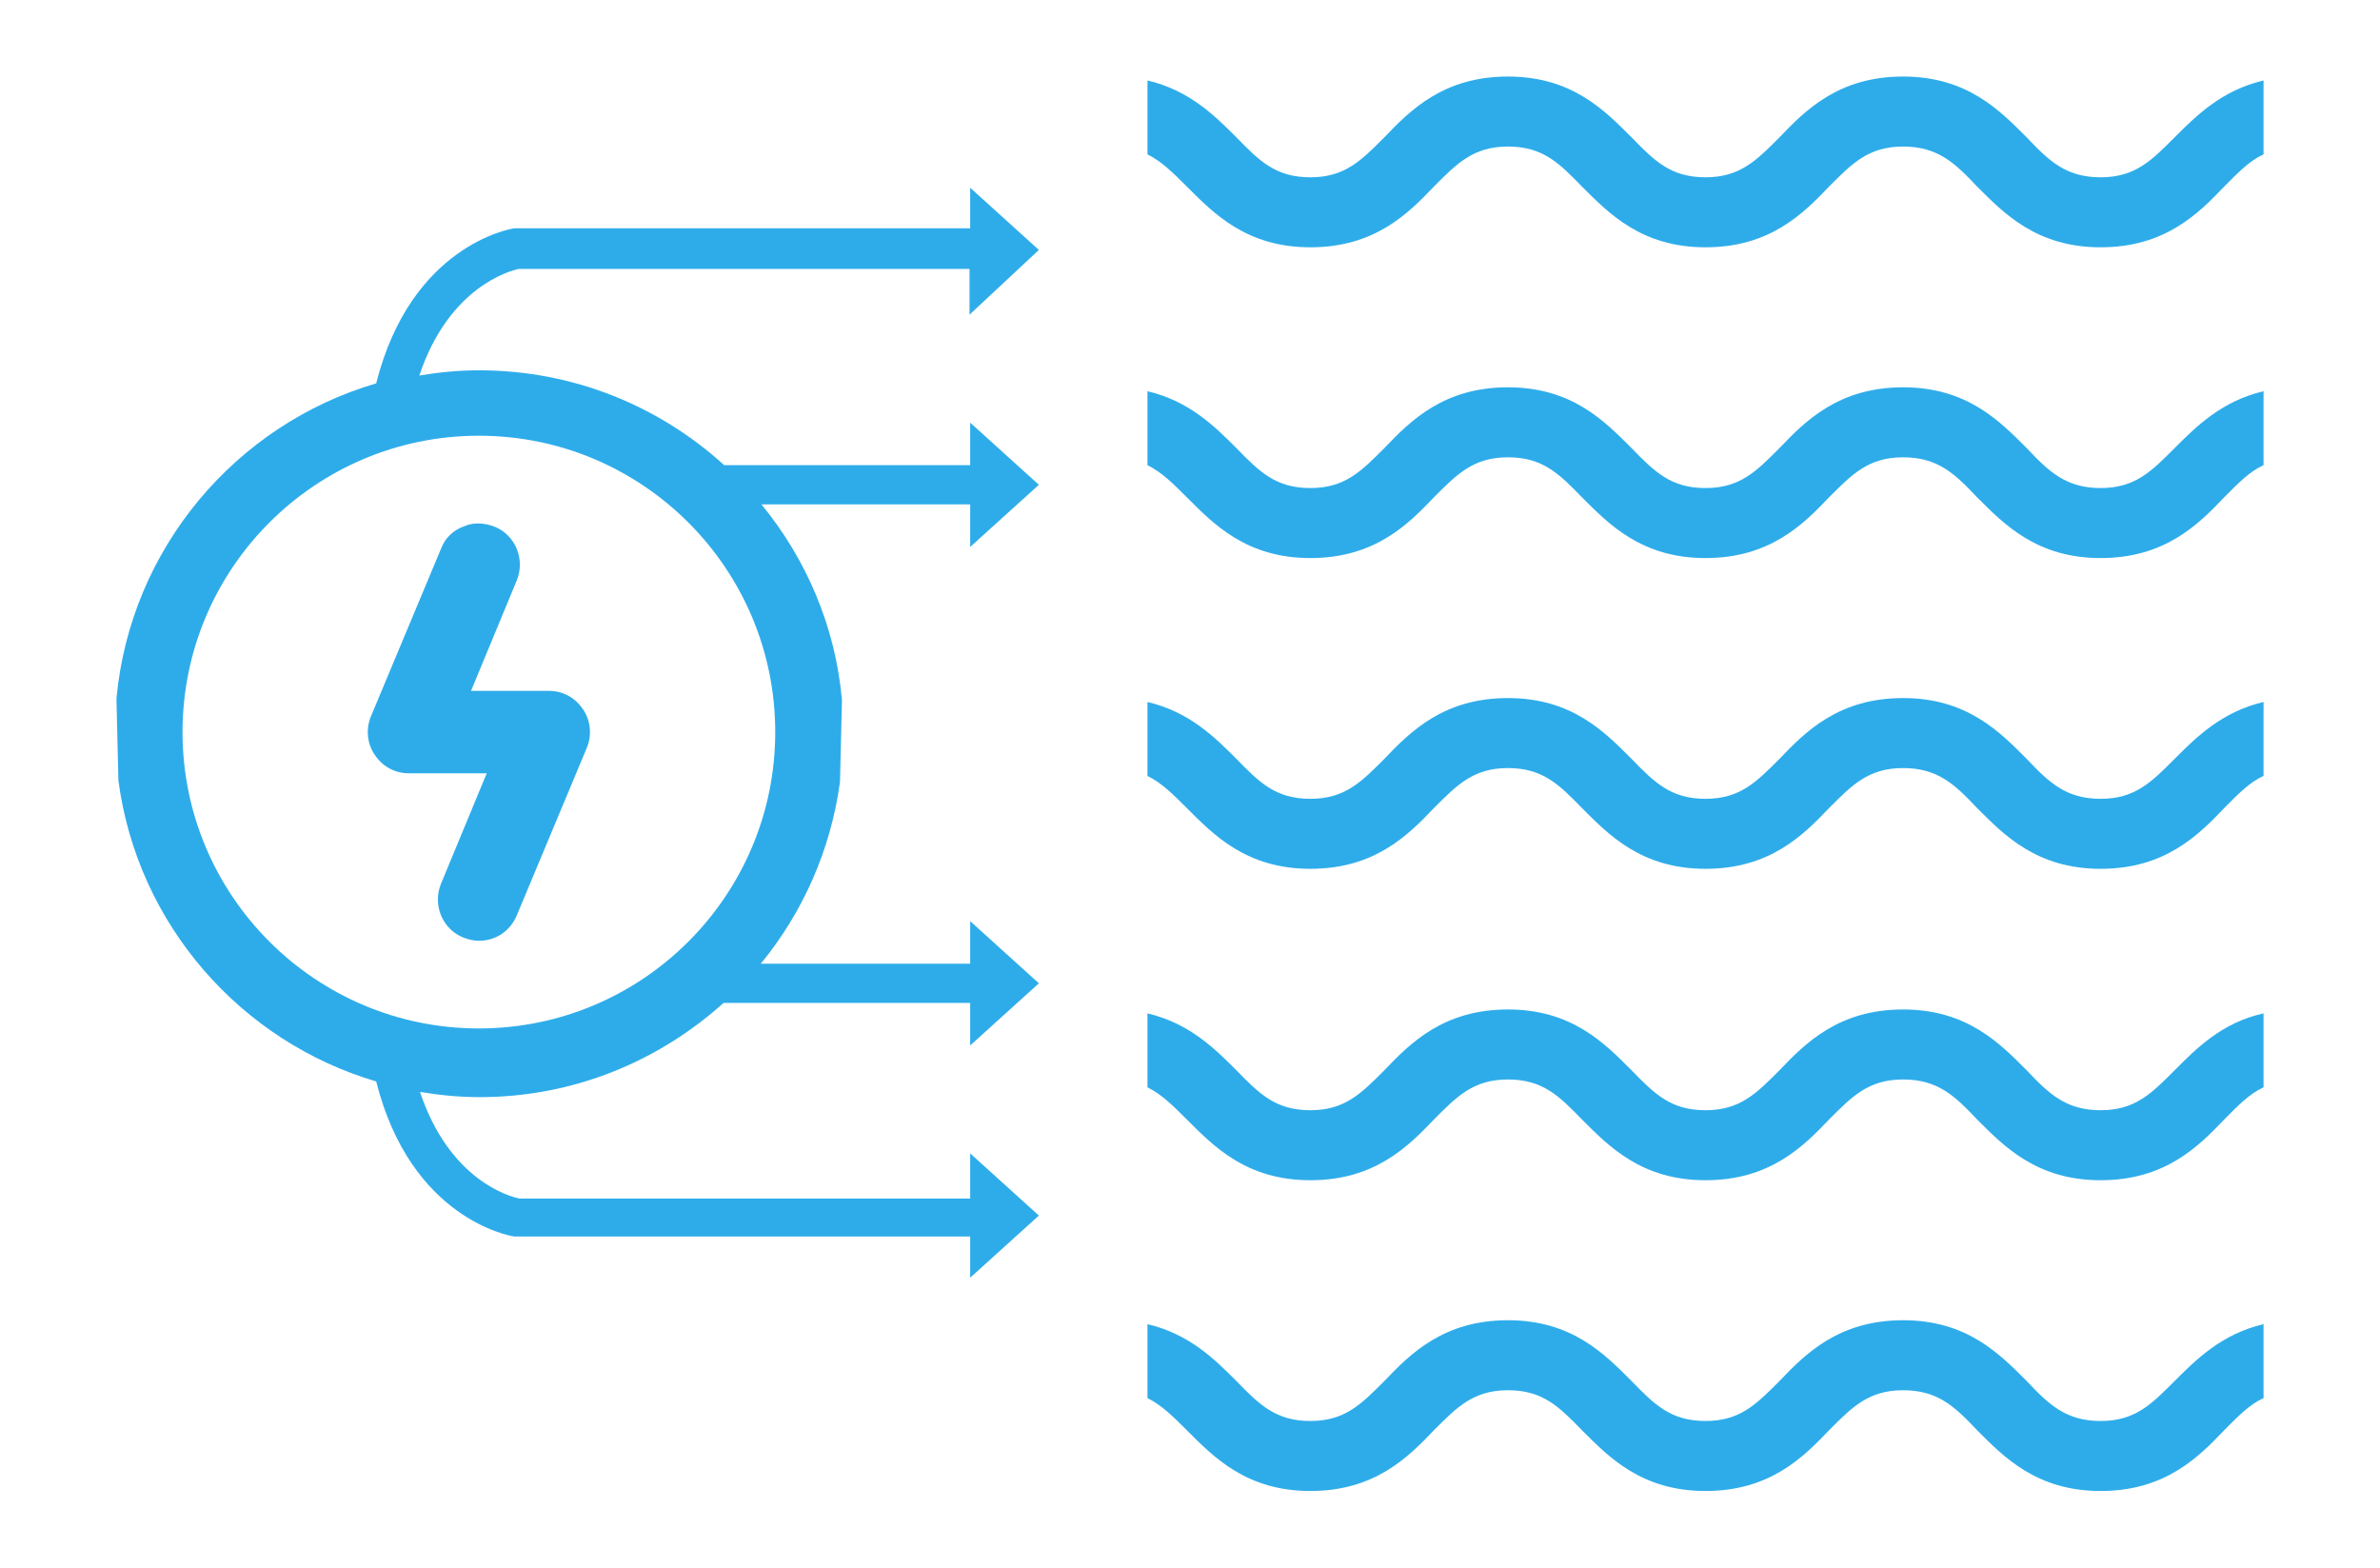
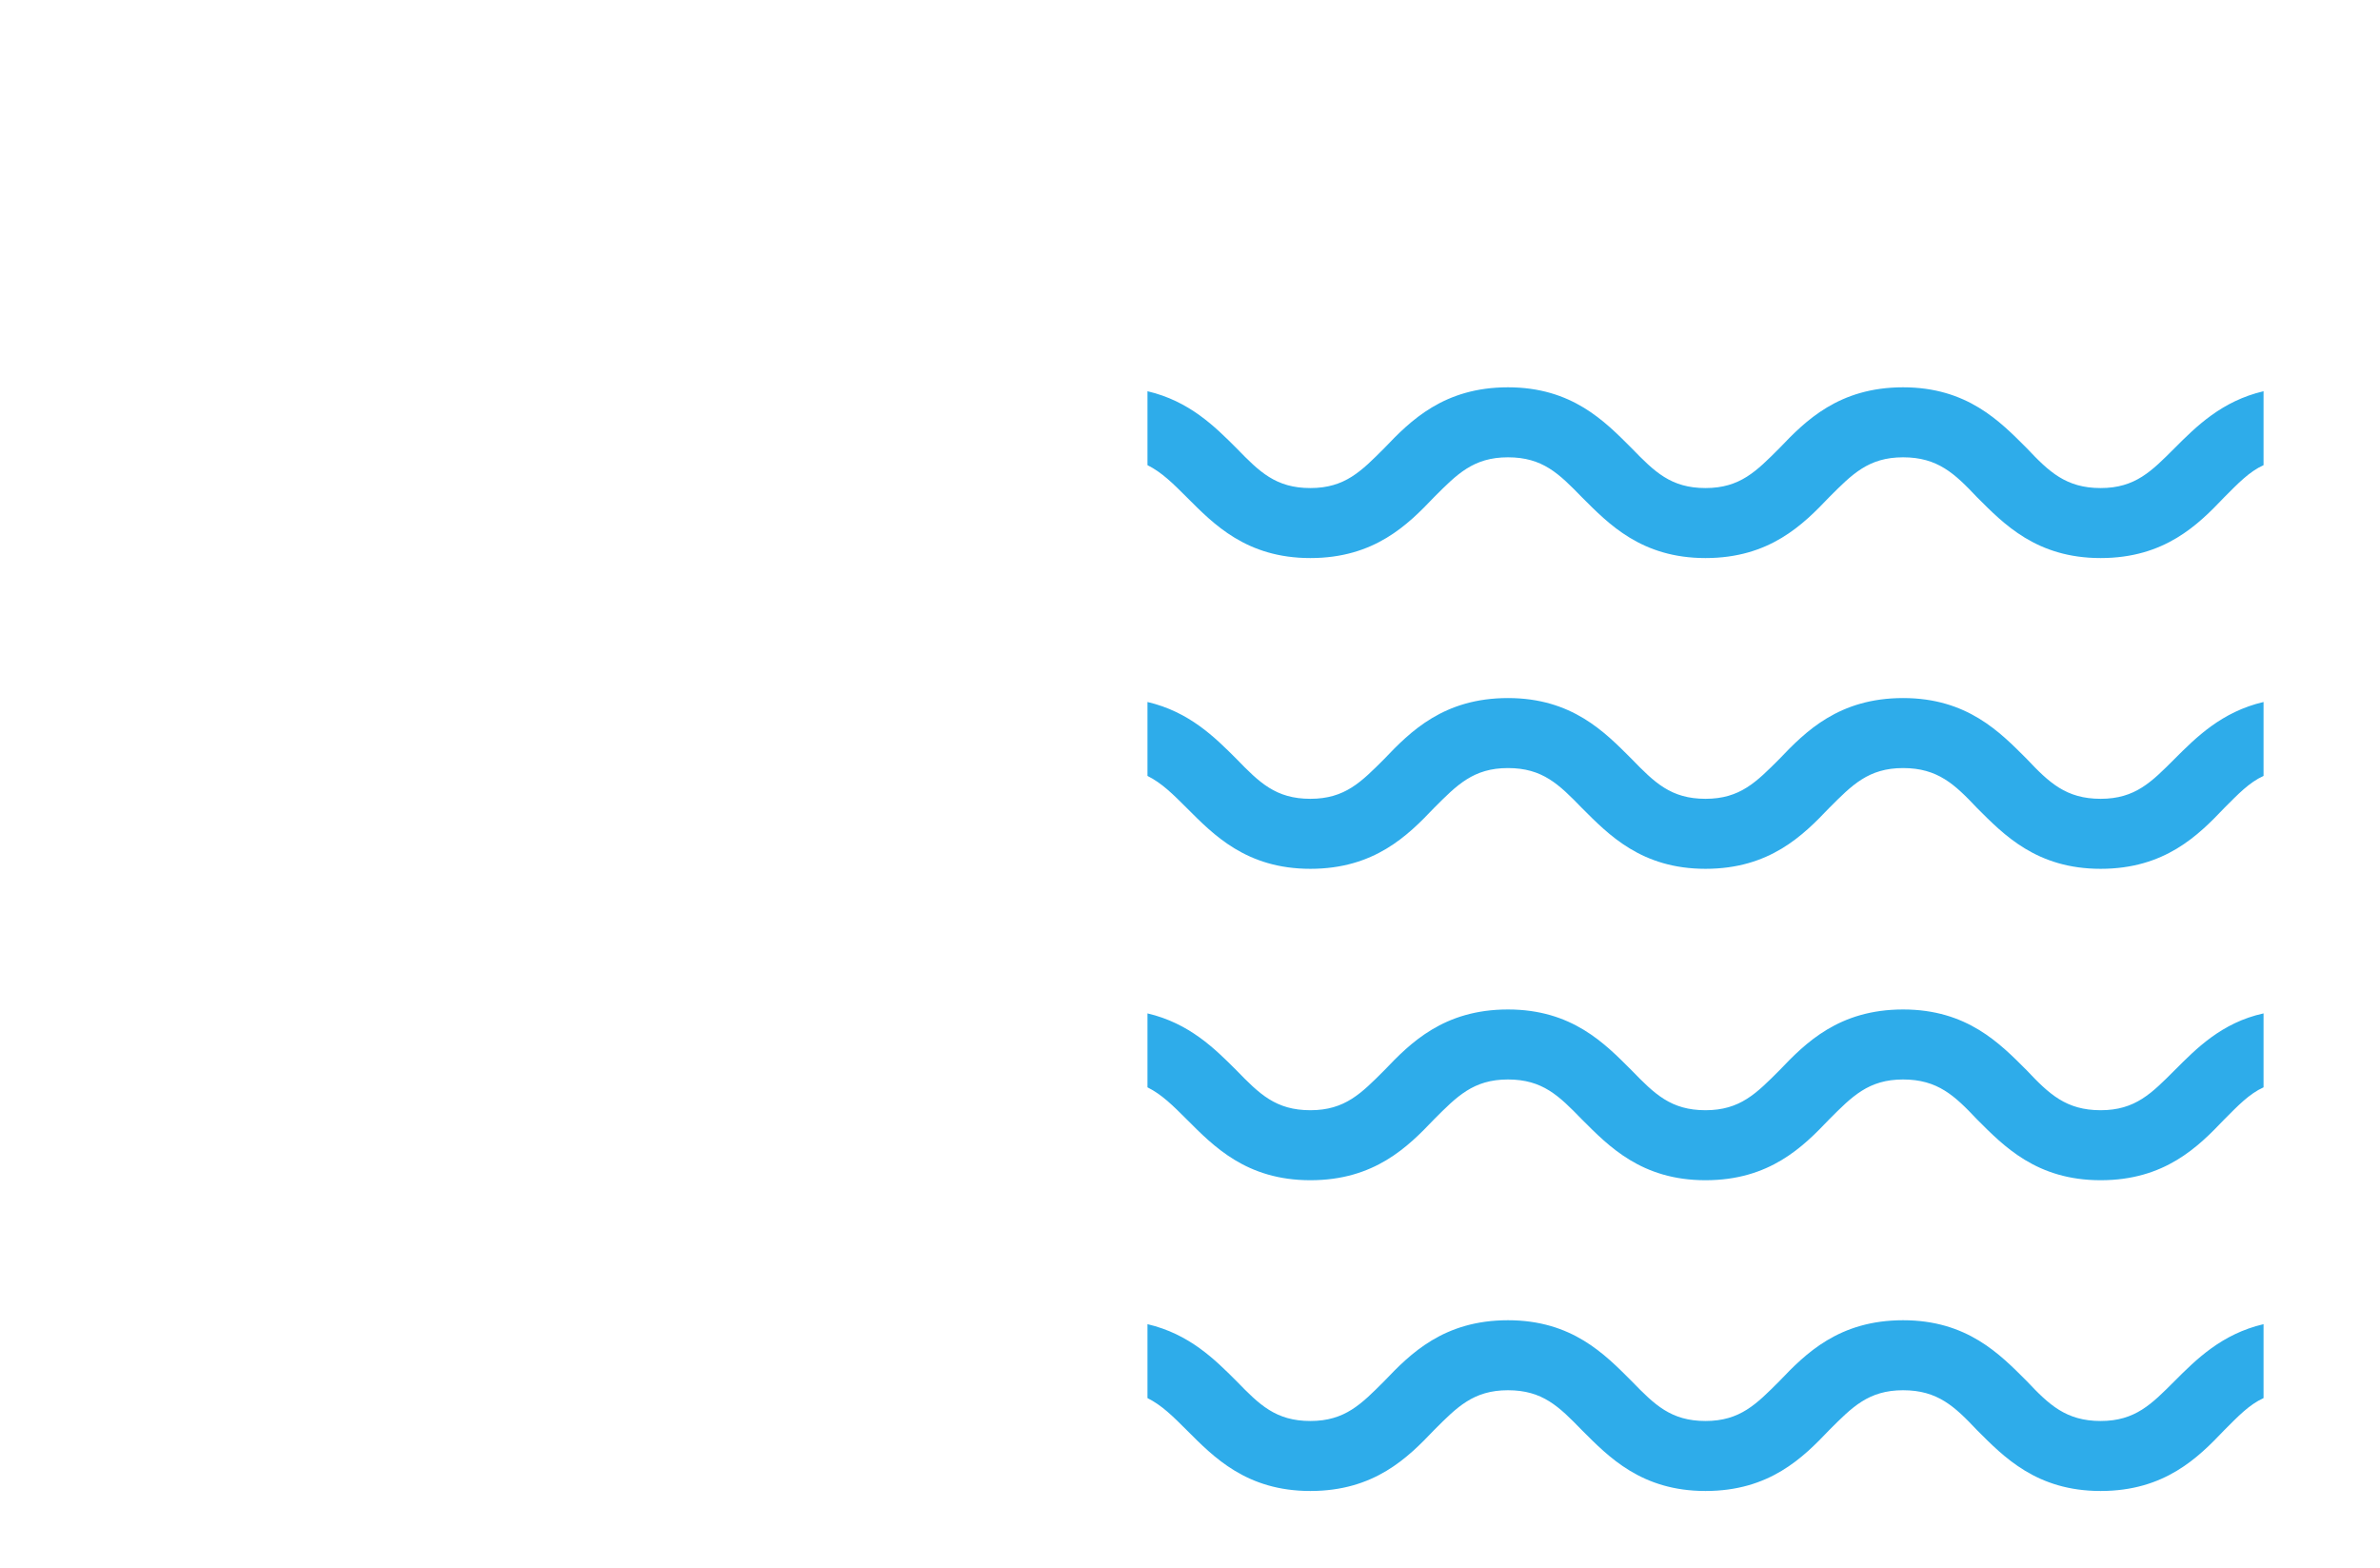
<svg xmlns="http://www.w3.org/2000/svg" version="1.1" id="Layer_2_00000113330384655345266140000013731547906840808595_" x="0px" y="0px" viewBox="0 0 363.8 239.6" style="enable-background:new 0 0 363.8 239.6;" xml:space="preserve">
  <style type="text/css"> .st0{fill:#2EACEA;} </style>
  <g>
-     <path class="st0" d="M332.4,21c-3.5,3.5-6,6.1-11.3,6.1s-7.9-2.5-11.3-6.1c-4.1-4.1-9.1-9.3-18.9-9.3S276,16.8,272,21 c-3.5,3.5-6,6.1-11.3,6.1c-5.3,0-7.8-2.5-11.3-6.1c-4.1-4.1-9.1-9.3-18.9-9.3s-14.9,5.1-18.9,9.3c-3.5,3.5-6,6.1-11.3,6.1 s-7.8-2.5-11.3-6.1c-3.3-3.3-7.2-7.2-13.6-8.7v11.3c2.2,1.1,3.9,2.8,6,4.9c4.1,4.1,9.1,9.3,18.9,9.3c9.8,0,14.9-5.1,18.9-9.3 c3.5-3.5,6-6.1,11.3-6.1s7.8,2.5,11.3,6.1c4.1,4.1,9.1,9.3,18.9,9.3c9.8,0,14.9-5.1,18.9-9.3c3.5-3.5,6-6.1,11.3-6.1 s7.9,2.5,11.3,6.1c4.1,4.1,9.1,9.3,18.9,9.3s14.9-5.1,18.9-9.3c2.1-2.1,3.8-3.9,6-4.9V12.3C339.6,13.8,335.7,17.7,332.4,21z" />
    <path class="st0" d="M332.4,68.5c-3.5,3.5-6,6.1-11.3,6.1s-7.9-2.5-11.3-6.1c-4.1-4.1-9.1-9.3-18.9-9.3S276,64.3,272,68.5 c-3.5,3.5-6,6.1-11.3,6.1c-5.3,0-7.8-2.5-11.3-6.1c-4.1-4.1-9.1-9.3-18.9-9.3s-14.9,5.1-18.9,9.3c-3.5,3.5-6,6.1-11.3,6.1 s-7.8-2.5-11.3-6.1c-3.3-3.3-7.2-7.2-13.6-8.7v11.3c2.2,1.1,3.9,2.8,6,4.9c4.1,4.1,9.1,9.3,18.9,9.3c9.8,0,14.9-5.1,18.9-9.3 c3.5-3.5,6-6.1,11.3-6.1s7.8,2.5,11.3,6.1c4.1,4.1,9.1,9.3,18.9,9.3c9.8,0,14.9-5.1,18.9-9.3c3.5-3.5,6-6.1,11.3-6.1 s7.9,2.5,11.3,6.1c4.1,4.1,9.1,9.3,18.9,9.3S336,80.2,340,76c2.1-2.1,3.8-3.9,6-4.9V59.8C339.6,61.3,335.7,65.2,332.4,68.5z" />
    <path class="st0" d="M332.4,116c-3.5,3.5-6,6.1-11.3,6.1s-7.9-2.5-11.3-6.1c-4.1-4.1-9.1-9.3-18.9-9.3S276,111.8,272,116 c-3.5,3.5-6,6.1-11.3,6.1c-5.3,0-7.8-2.5-11.3-6.1c-4.1-4.1-9.1-9.3-18.9-9.3s-14.9,5.1-18.9,9.3c-3.5,3.5-6,6.1-11.3,6.1 s-7.8-2.5-11.3-6.1c-3.3-3.3-7.2-7.2-13.6-8.7v11.3c2.2,1.1,3.9,2.8,6,4.9c4.1,4.1,9.1,9.3,18.9,9.3c9.8,0,14.9-5.1,18.9-9.3 c3.5-3.5,6-6.1,11.3-6.1s7.8,2.5,11.3,6.1c4.1,4.1,9.1,9.3,18.9,9.3c9.8,0,14.9-5.1,18.9-9.3c3.5-3.5,6-6.1,11.3-6.1 s7.9,2.5,11.3,6.1c4.1,4.1,9.1,9.3,18.9,9.3s14.9-5.1,18.9-9.3c2.1-2.1,3.8-3.9,6-4.9v-11.3C339.6,108.8,335.7,112.7,332.4,116z" />
    <path class="st0" d="M332.4,163.6c-3.5,3.5-6,6.1-11.3,6.1s-7.9-2.5-11.3-6.1c-4.1-4.1-9.1-9.3-18.9-9.3s-14.9,5.1-18.9,9.3 c-3.5,3.5-6,6.1-11.3,6.1c-5.3,0-7.8-2.5-11.3-6.1c-4.1-4.1-9.1-9.3-18.9-9.3s-14.9,5.1-18.9,9.3c-3.5,3.5-6,6.1-11.3,6.1 s-7.8-2.5-11.3-6.1c-3.3-3.3-7.2-7.2-13.6-8.7v11.3c2.2,1.1,3.9,2.8,6,4.9c4.1,4.1,9.1,9.3,18.9,9.3c9.8,0,14.9-5.1,18.9-9.3 c3.5-3.5,6-6.1,11.3-6.1s7.8,2.5,11.3,6.1c4.1,4.1,9.1,9.3,18.9,9.3c9.8,0,14.9-5.1,18.9-9.3c3.5-3.5,6-6.1,11.3-6.1 s7.9,2.5,11.3,6.1c4.1,4.1,9.1,9.3,18.9,9.3s14.9-5.1,18.9-9.3c2.1-2.1,3.8-3.9,6-4.9v-11.3C339.6,156.3,335.7,160.3,332.4,163.6z" />
    <path class="st0" d="M332.4,211.1c-3.5,3.5-6,6.1-11.3,6.1s-7.9-2.5-11.3-6.1c-4.1-4.1-9.1-9.3-18.9-9.3s-14.9,5.1-18.9,9.3 c-3.5,3.5-6,6.1-11.3,6.1c-5.3,0-7.8-2.5-11.3-6.1c-4.1-4.1-9.1-9.3-18.9-9.3s-14.9,5.1-18.9,9.3c-3.5,3.5-6,6.1-11.3,6.1 s-7.8-2.5-11.3-6.1c-3.3-3.3-7.2-7.2-13.6-8.7v11.3c2.2,1.1,3.9,2.8,6,4.9c4.1,4.1,9.1,9.3,18.9,9.3c9.8,0,14.9-5.1,18.9-9.3 c3.5-3.5,6-6.1,11.3-6.1s7.8,2.5,11.3,6.1c4.1,4.1,9.1,9.3,18.9,9.3c9.8,0,14.9-5.1,18.9-9.3c3.5-3.5,6-6.1,11.3-6.1 s7.9,2.5,11.3,6.1c4.1,4.1,9.1,9.3,18.9,9.3s14.9-5.1,18.9-9.3c2.1-2.1,3.8-3.9,6-4.9v-11.3C339.6,203.9,335.7,207.8,332.4,211.1z" />
-     <path class="st0" d="M62.5,118.2h11.9l-7,16.9c-1.3,3.2,0.2,6.9,3.4,8.2c0.8,0.3,1.6,0.5,2.4,0.5c2.6,0,4.8-1.5,5.8-3.9l10.7-25.6 c0.8-1.9,0.6-4.2-0.6-5.9c-1.2-1.8-3.1-2.8-5.2-2.8H72l7-16.9c1.3-3.2-0.2-6.9-3.4-8.2c-1.6-0.6-3.3-0.7-4.8,0 c-1.6,0.6-2.8,1.8-3.4,3.4l-10.7,25.6c-0.8,1.9-0.6,4.2,0.6,5.9C58.5,117.2,60.4,118.2,62.5,118.2z" />
-     <path class="st0" d="M158.8,38.2l-10.5-9.5v6.2H79.1h-0.5c-0.7,0.1-15.8,2.7-21.1,23.7C36,64.9,19.9,83.9,17.8,106.8 c0,0,0,0,0.3,12.5c2.9,22,18.7,39.9,39.4,46c5.3,21,20.4,23.6,21.1,23.7h0.5h69.2v6.3l10.5-9.5l-10.5-9.5v6.9H79.4 c-1.5-0.3-10.7-2.8-15.2-16.3c3,0.5,6,0.8,9.1,0.8c14.4,0,27.4-5.5,37.3-14.4h37.7v6.5l10.5-9.5l-10.5-9.5v6.5h-32 c6.4-7.8,10.7-17.4,12.1-27.8c0.3-12.5,0.3-12.5,0.3-12.5c-1-11.3-5.5-21.6-12.3-29.9h31.9v6.5l10.5-9.5l-10.5-9.5v6.5h-37.6 c-9.9-9-23-14.5-37.5-14.5c-3.1,0-6.1,0.3-9.1,0.8c4.5-13.5,13.8-16,15.2-16.3h68.9v7L158.8,38.2z M118.5,111.9 c0,25-20.3,45.3-45.3,45.3s-45.3-20.3-45.3-45.3s20.3-45.3,45.3-45.3C98.2,66.6,118.5,86.9,118.5,111.9z" />
  </g>
</svg>